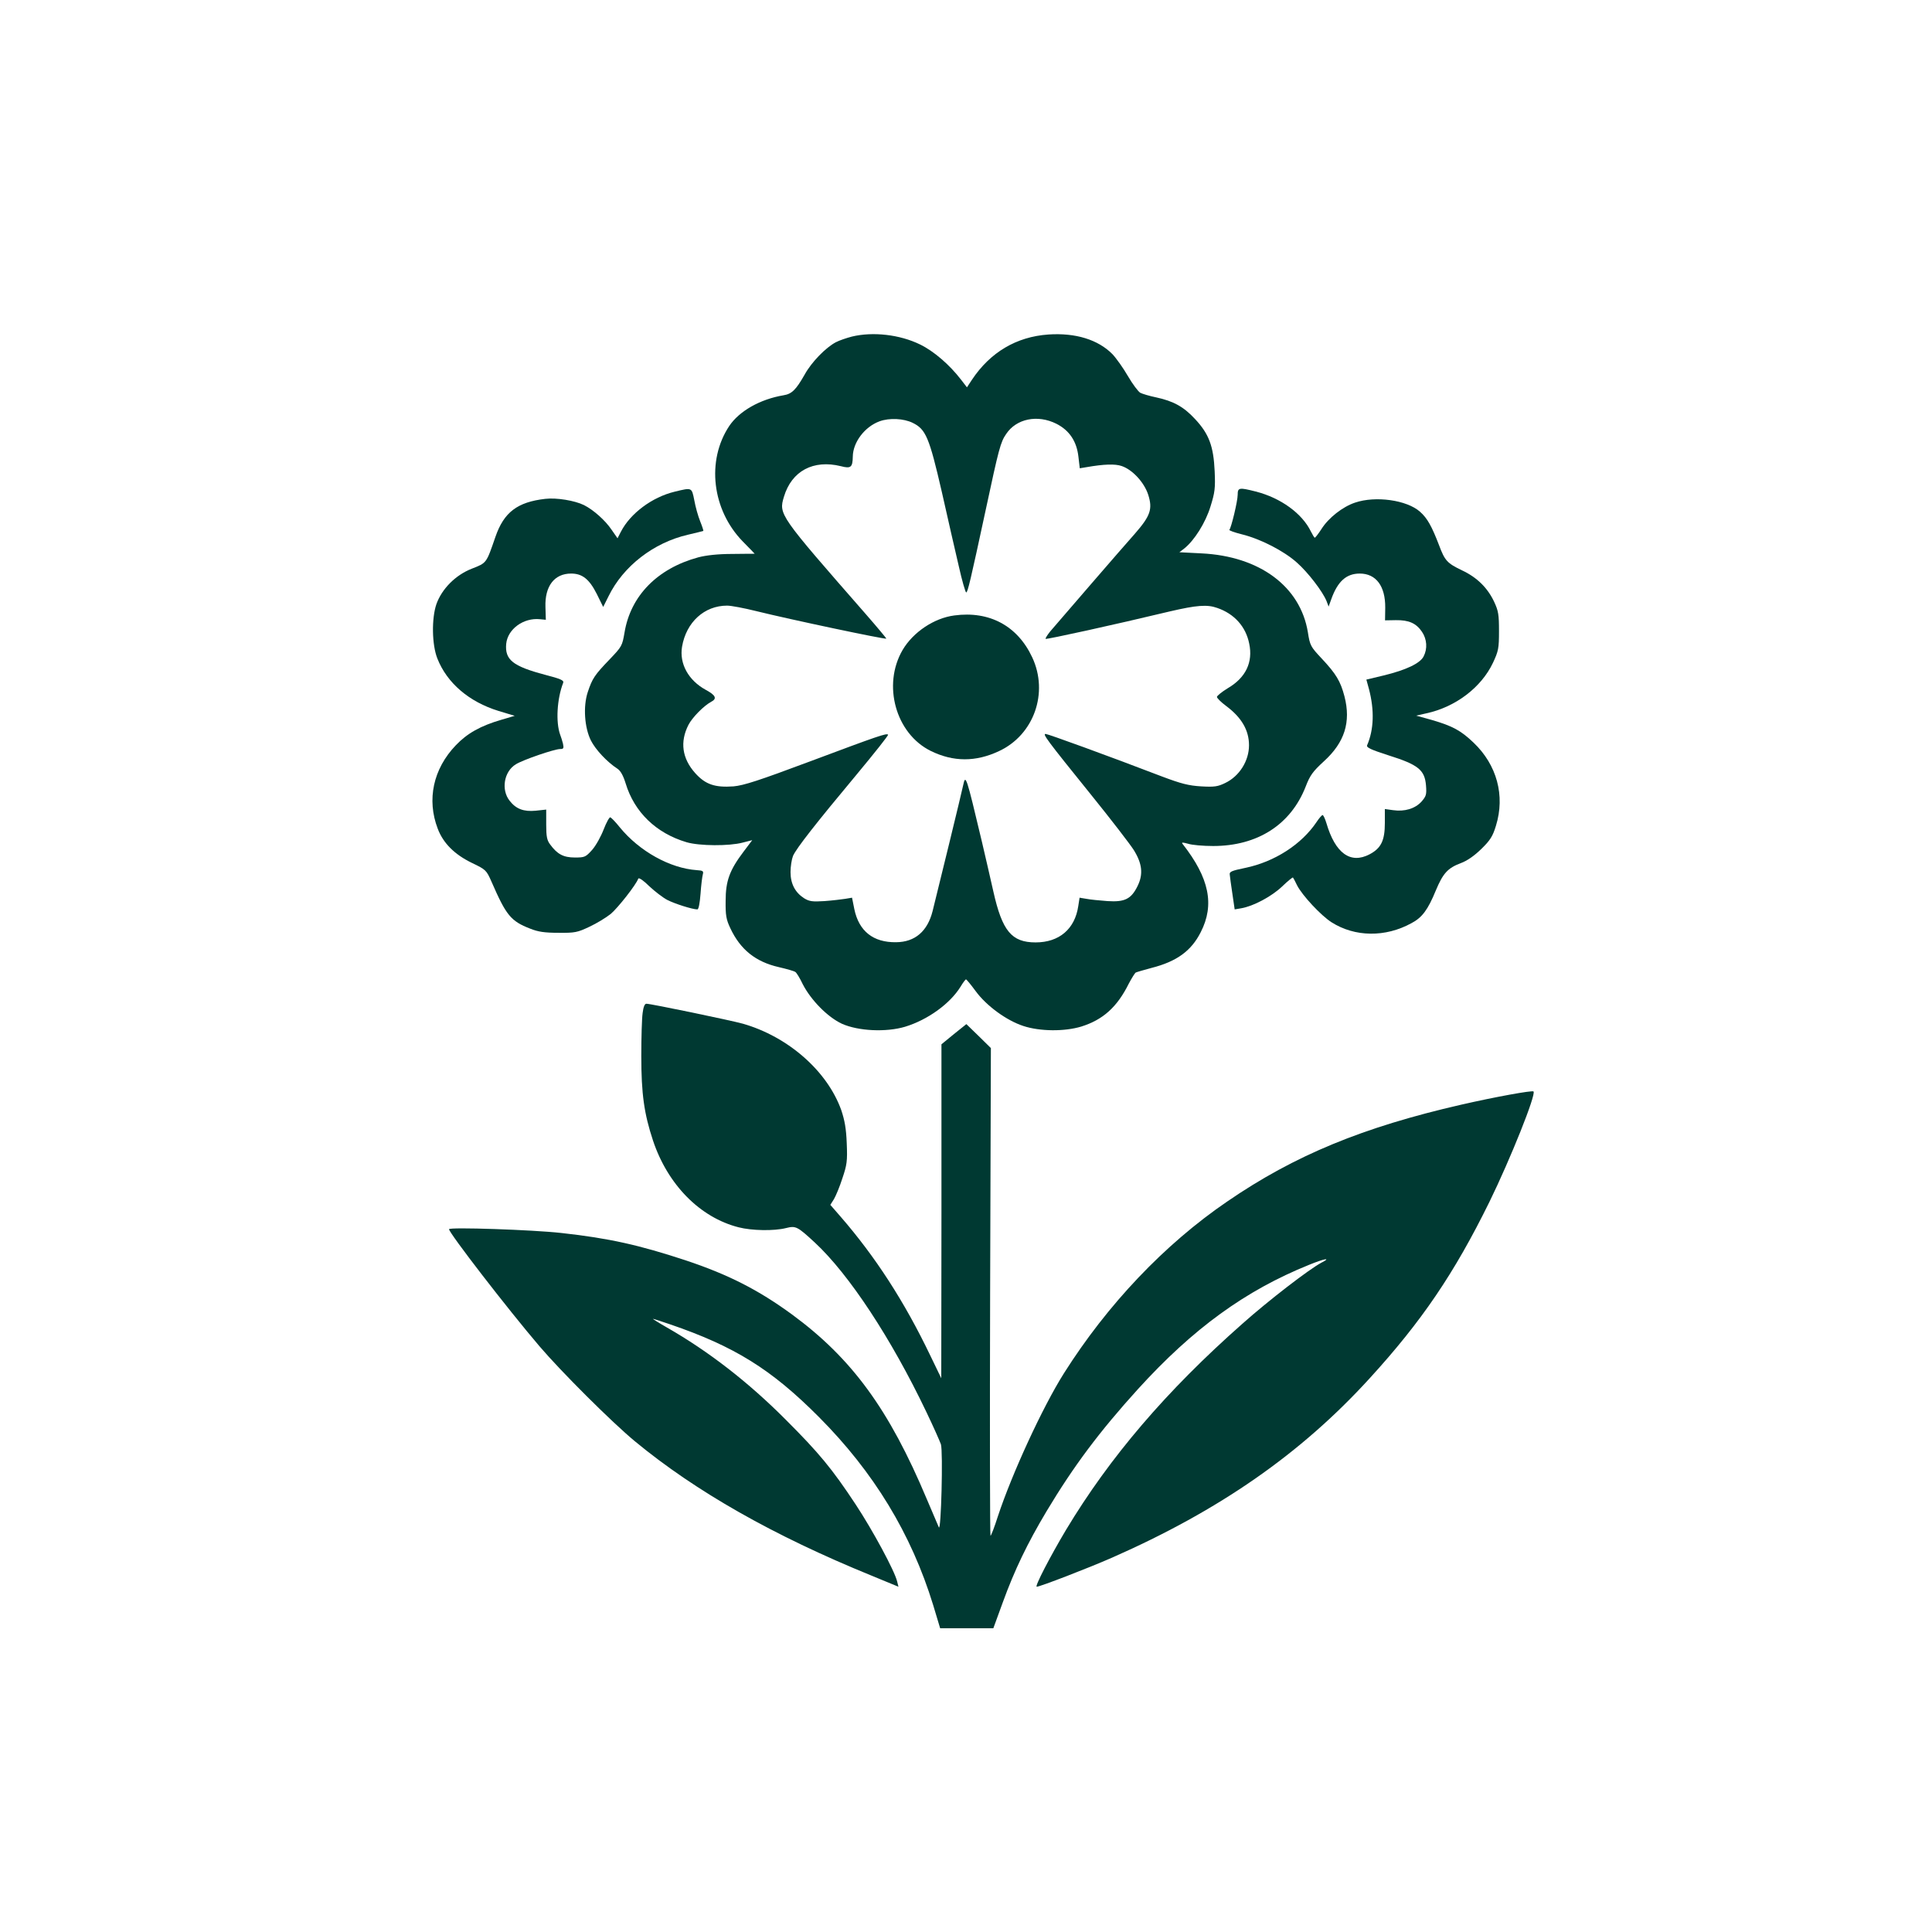
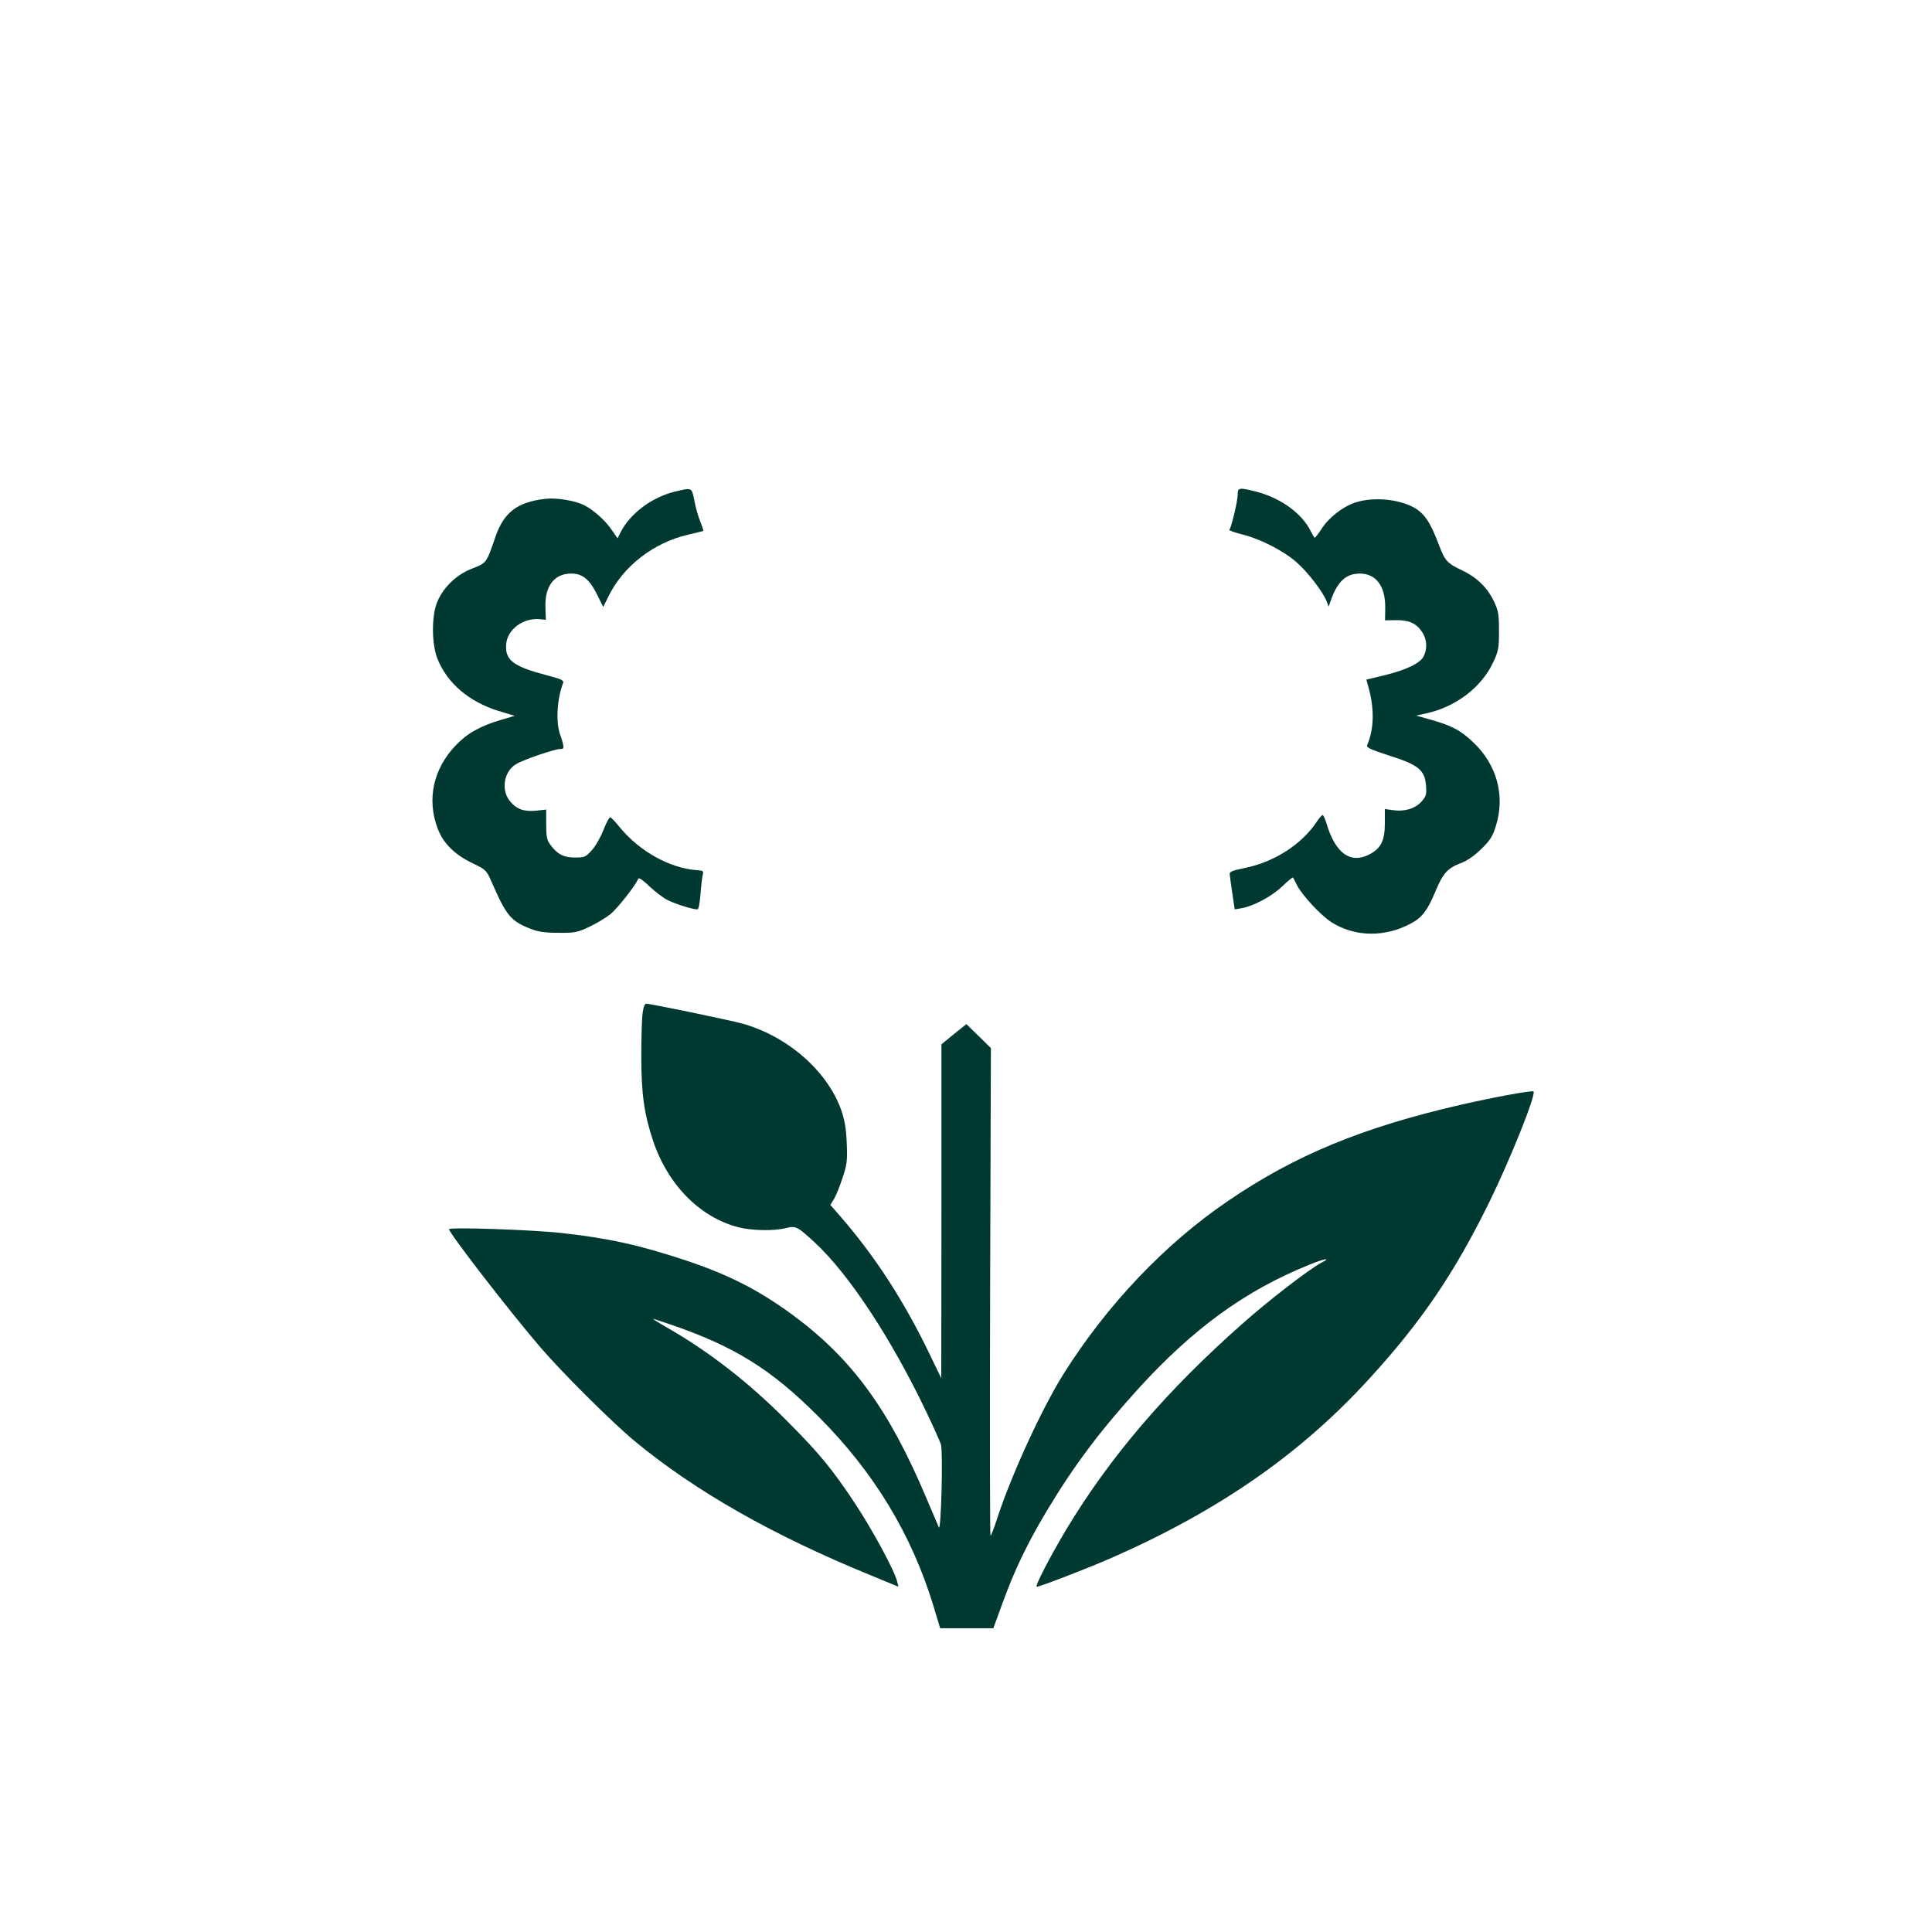
<svg xmlns="http://www.w3.org/2000/svg" version="1.0" width="1024pt" height="1024pt" viewBox="0 0 1024 1024" preserveAspectRatio="xMidYMid meet">
  <g transform="translate(0,1024) scale(0.1,-0.1)" fill="#003932" stroke="none">
-     <path d="M4515 8456 c-27 -7 -66 -20 -85 -30 -53 -28 -128 -104 -165 -171 -46 -81 -68 -103 -112 -110 -125 -21 -235 -84 -288 -163 -122 -184 -91 -444 71 -611 35 -36 64 -65 64 -66 0 0 -53 0 -118 -1 -77 0 -139 -7 -181 -18 -217 -59 -359 -204 -391 -399 -12 -70 -14 -74 -79 -142 -79 -82 -92 -101 -116 -174 -25 -76 -17 -188 17 -256 25 -49 86 -114 140 -149 17 -11 31 -36 44 -78 46 -152 161 -264 323 -312 68 -20 226 -21 297 -2 l51 13 -46 -61 c-74 -98 -95 -155 -95 -261 -1 -76 3 -99 25 -145 53 -113 134 -178 257 -206 43 -10 82 -21 88 -26 6 -4 24 -33 39 -65 44 -85 132 -174 207 -209 87 -39 234 -46 335 -16 121 37 238 122 294 212 13 22 26 39 29 39 3 0 26 -28 51 -62 57 -78 164 -156 253 -185 88 -29 218 -30 307 -3 115 36 190 103 252 228 15 28 31 54 36 58 6 3 44 14 85 25 133 34 210 90 260 189 75 146 45 288 -96 468 -7 9 -1 9 29 1 21 -7 81 -12 133 -12 235 0 411 113 490 314 23 60 38 81 97 135 110 100 144 208 109 344 -21 80 -44 119 -121 201 -58 62 -62 68 -73 139 -40 243 -256 403 -564 418 l-117 6 26 20 c53 42 113 137 139 223 23 74 26 96 22 186 -6 133 -30 198 -104 277 -60 65 -114 95 -207 115 -34 7 -71 18 -83 24 -11 6 -41 46 -66 89 -25 43 -62 95 -82 116 -76 77 -196 114 -340 104 -169 -12 -307 -94 -404 -239 l-27 -41 -30 39 c-62 81 -146 153 -218 188 -108 53 -251 69 -362 42z m322 -457 c70 -34 88 -76 155 -367 32 -141 72 -319 90 -394 17 -76 35 -138 39 -138 8 0 22 59 104 440 69 322 78 357 108 400 54 81 166 104 266 54 69 -35 108 -93 117 -176 l7 -60 36 6 c92 16 151 18 186 6 57 -19 120 -87 141 -153 24 -76 11 -112 -72 -207 -67 -75 -394 -454 -448 -517 -15 -19 -26 -36 -24 -39 5 -4 361 74 661 146 138 32 195 37 248 18 91 -31 152 -99 170 -189 21 -99 -18 -181 -114 -237 -31 -19 -57 -40 -57 -46 0 -6 22 -28 49 -48 82 -61 121 -129 121 -208 0 -83 -51 -164 -126 -200 -39 -19 -57 -22 -127 -18 -67 4 -106 14 -207 52 -292 112 -606 226 -618 226 -17 0 4 -29 243 -325 105 -130 205 -260 224 -290 45 -72 51 -128 21 -190 -34 -70 -68 -87 -160 -81 -41 3 -92 8 -112 12 l-36 6 -7 -45 c-18 -121 -101 -192 -226 -192 -127 0 -177 60 -224 270 -15 66 -42 185 -61 265 -83 349 -86 359 -99 298 -7 -35 -135 -560 -162 -667 -27 -107 -93 -164 -193 -165 -122 -2 -198 59 -222 176 l-12 60 -36 -6 c-19 -3 -69 -9 -110 -12 -64 -4 -80 -2 -108 15 -48 31 -72 77 -72 139 0 29 6 67 13 85 17 40 123 175 340 435 93 112 167 205 164 208 -8 9 -54 -7 -412 -141 -275 -103 -353 -128 -407 -133 -99 -7 -149 10 -203 70 -70 78 -82 166 -36 256 20 39 81 101 120 122 33 17 25 35 -29 64 -91 50 -140 138 -125 228 22 130 118 218 239 218 21 0 90 -13 154 -29 182 -45 684 -151 690 -146 1 1 -48 60 -110 131 -460 526 -461 527 -433 621 41 137 156 198 302 162 53 -14 62 -6 63 51 1 76 63 158 142 187 53 19 127 15 175 -8z" />
-     <path d="M5058 6978 c-107 -14 -218 -88 -274 -183 -108 -185 -37 -443 149 -535 120 -59 239 -59 362 -1 185 86 264 309 176 497 -78 167 -227 247 -413 222z" />
+     <path d="M5058 6978 z" />
    <path d="M3576 7634 c-120 -29 -235 -115 -285 -212 l-18 -35 -32 46 c-33 49 -96 105 -146 130 -49 24 -145 40 -205 33 -148 -17 -219 -71 -264 -201 -49 -142 -46 -138 -125 -169 -87 -34 -159 -107 -188 -188 -26 -76 -24 -215 5 -288 51 -130 168 -230 324 -278 l86 -26 -71 -21 c-110 -32 -181 -72 -241 -135 -120 -125 -155 -288 -96 -442 29 -77 89 -137 182 -182 73 -35 76 -38 103 -99 78 -179 102 -209 205 -249 42 -17 77 -22 150 -22 87 -1 101 2 164 32 39 18 89 49 113 68 38 32 134 154 146 187 3 7 28 -10 58 -40 30 -28 73 -61 96 -73 39 -20 133 -50 159 -50 7 0 13 32 17 83 3 45 9 91 12 102 5 18 1 21 -32 23 -142 10 -304 100 -408 227 -22 28 -45 51 -50 53 -5 2 -21 -27 -35 -63 -14 -37 -41 -86 -61 -109 -35 -39 -40 -41 -92 -41 -60 0 -93 17 -131 69 -17 22 -21 42 -21 106 l0 79 -56 -6 c-63 -6 -104 9 -138 53 -46 58 -30 155 33 193 38 24 205 81 235 81 18 0 20 4 15 28 -4 15 -10 36 -15 48 -24 66 -17 190 16 275 5 13 -13 21 -98 43 -169 45 -212 79 -204 164 8 78 92 139 179 130 l31 -3 -2 67 c-4 111 47 178 136 178 59 0 96 -29 136 -108 l34 -69 28 56 c78 160 239 285 422 327 43 10 79 19 81 20 1 1 -6 24 -17 51 -11 27 -25 77 -31 111 -14 70 -12 68 -104 46z" />
    <path d="M6560 7618 c0 -34 -34 -175 -44 -186 -4 -3 26 -14 66 -24 98 -24 223 -88 292 -150 59 -52 137 -154 157 -204 l11 -29 14 39 c34 95 80 136 151 136 86 0 136 -66 135 -181 l-1 -67 57 1 c69 1 108 -16 139 -62 26 -39 30 -89 8 -131 -19 -36 -92 -71 -211 -100 l-92 -22 14 -51 c29 -111 26 -214 -10 -297 -5 -12 19 -23 115 -54 156 -49 190 -77 197 -158 4 -50 1 -58 -24 -87 -34 -37 -89 -54 -151 -45 l-43 6 0 -74 c0 -93 -20 -134 -81 -166 -101 -53 -182 5 -229 166 -7 23 -16 42 -20 42 -4 0 -19 -17 -32 -37 -80 -119 -223 -211 -378 -243 -72 -15 -85 -20 -82 -36 1 -11 7 -56 14 -102 l12 -82 35 6 c64 11 160 62 216 115 30 29 56 50 58 48 2 -2 12 -21 22 -42 28 -54 126 -159 182 -195 124 -79 286 -81 424 -5 57 30 87 71 129 173 38 91 63 119 132 145 35 13 72 39 110 76 47 46 60 67 77 123 49 159 5 322 -119 440 -67 64 -111 88 -221 120 l-83 23 53 12 c155 33 292 137 354 268 29 62 32 76 32 168 0 87 -3 107 -26 156 -35 74 -91 129 -170 166 -79 38 -91 51 -122 134 -38 99 -62 143 -101 177 -70 62 -236 85 -344 48 -66 -22 -141 -81 -178 -140 -16 -25 -32 -45 -35 -46 -3 0 -12 15 -21 33 -46 95 -159 178 -293 212 -87 22 -95 21 -95 -17z" />
    <path d="M3406 4870 c-4 -27 -7 -129 -7 -227 0 -201 15 -306 62 -448 78 -234 249 -408 454 -460 70 -18 188 -20 251 -4 52 13 60 9 153 -77 181 -168 405 -508 591 -898 37 -77 71 -154 77 -171 12 -38 1 -468 -11 -440 -5 11 -34 79 -64 150 -200 476 -397 745 -714 978 -178 130 -336 211 -564 287 -246 81 -405 117 -659 145 -152 17 -595 32 -595 20 0 -20 310 -422 479 -620 116 -136 384 -403 506 -504 322 -266 734 -500 1254 -712 l143 -59 -7 28 c-13 56 -130 272 -219 407 -126 191 -195 274 -371 450 -199 200 -410 363 -630 489 -44 25 -77 46 -74 46 3 0 43 -13 90 -29 342 -117 537 -238 789 -491 291 -292 490 -619 606 -997 l37 -123 141 0 141 0 50 137 c63 173 130 312 232 483 144 240 280 422 485 648 292 321 569 522 906 658 83 34 122 40 65 11 -64 -34 -280 -200 -419 -324 -402 -355 -702 -706 -934 -1092 -84 -141 -167 -301 -155 -301 17 0 274 99 399 154 570 251 1001 551 1365 950 276 302 449 557 635 935 112 229 249 571 234 586 -6 7 -204 -29 -383 -70 -520 -119 -883 -268 -1240 -513 -333 -227 -636 -547 -866 -911 -113 -179 -275 -531 -350 -758 -18 -57 -36 -103 -39 -103 -3 0 -4 582 -2 1293 l4 1292 -65 64 -65 63 -66 -53 -66 -54 0 -885 -1 -885 -58 120 c-138 288 -292 525 -476 737 l-54 62 19 30 c10 17 31 67 45 111 24 71 27 91 23 185 -3 79 -11 122 -29 176 -74 207 -281 389 -521 458 -60 17 -488 106 -512 106 -9 0 -16 -17 -20 -50z" />
  </g>
</svg>